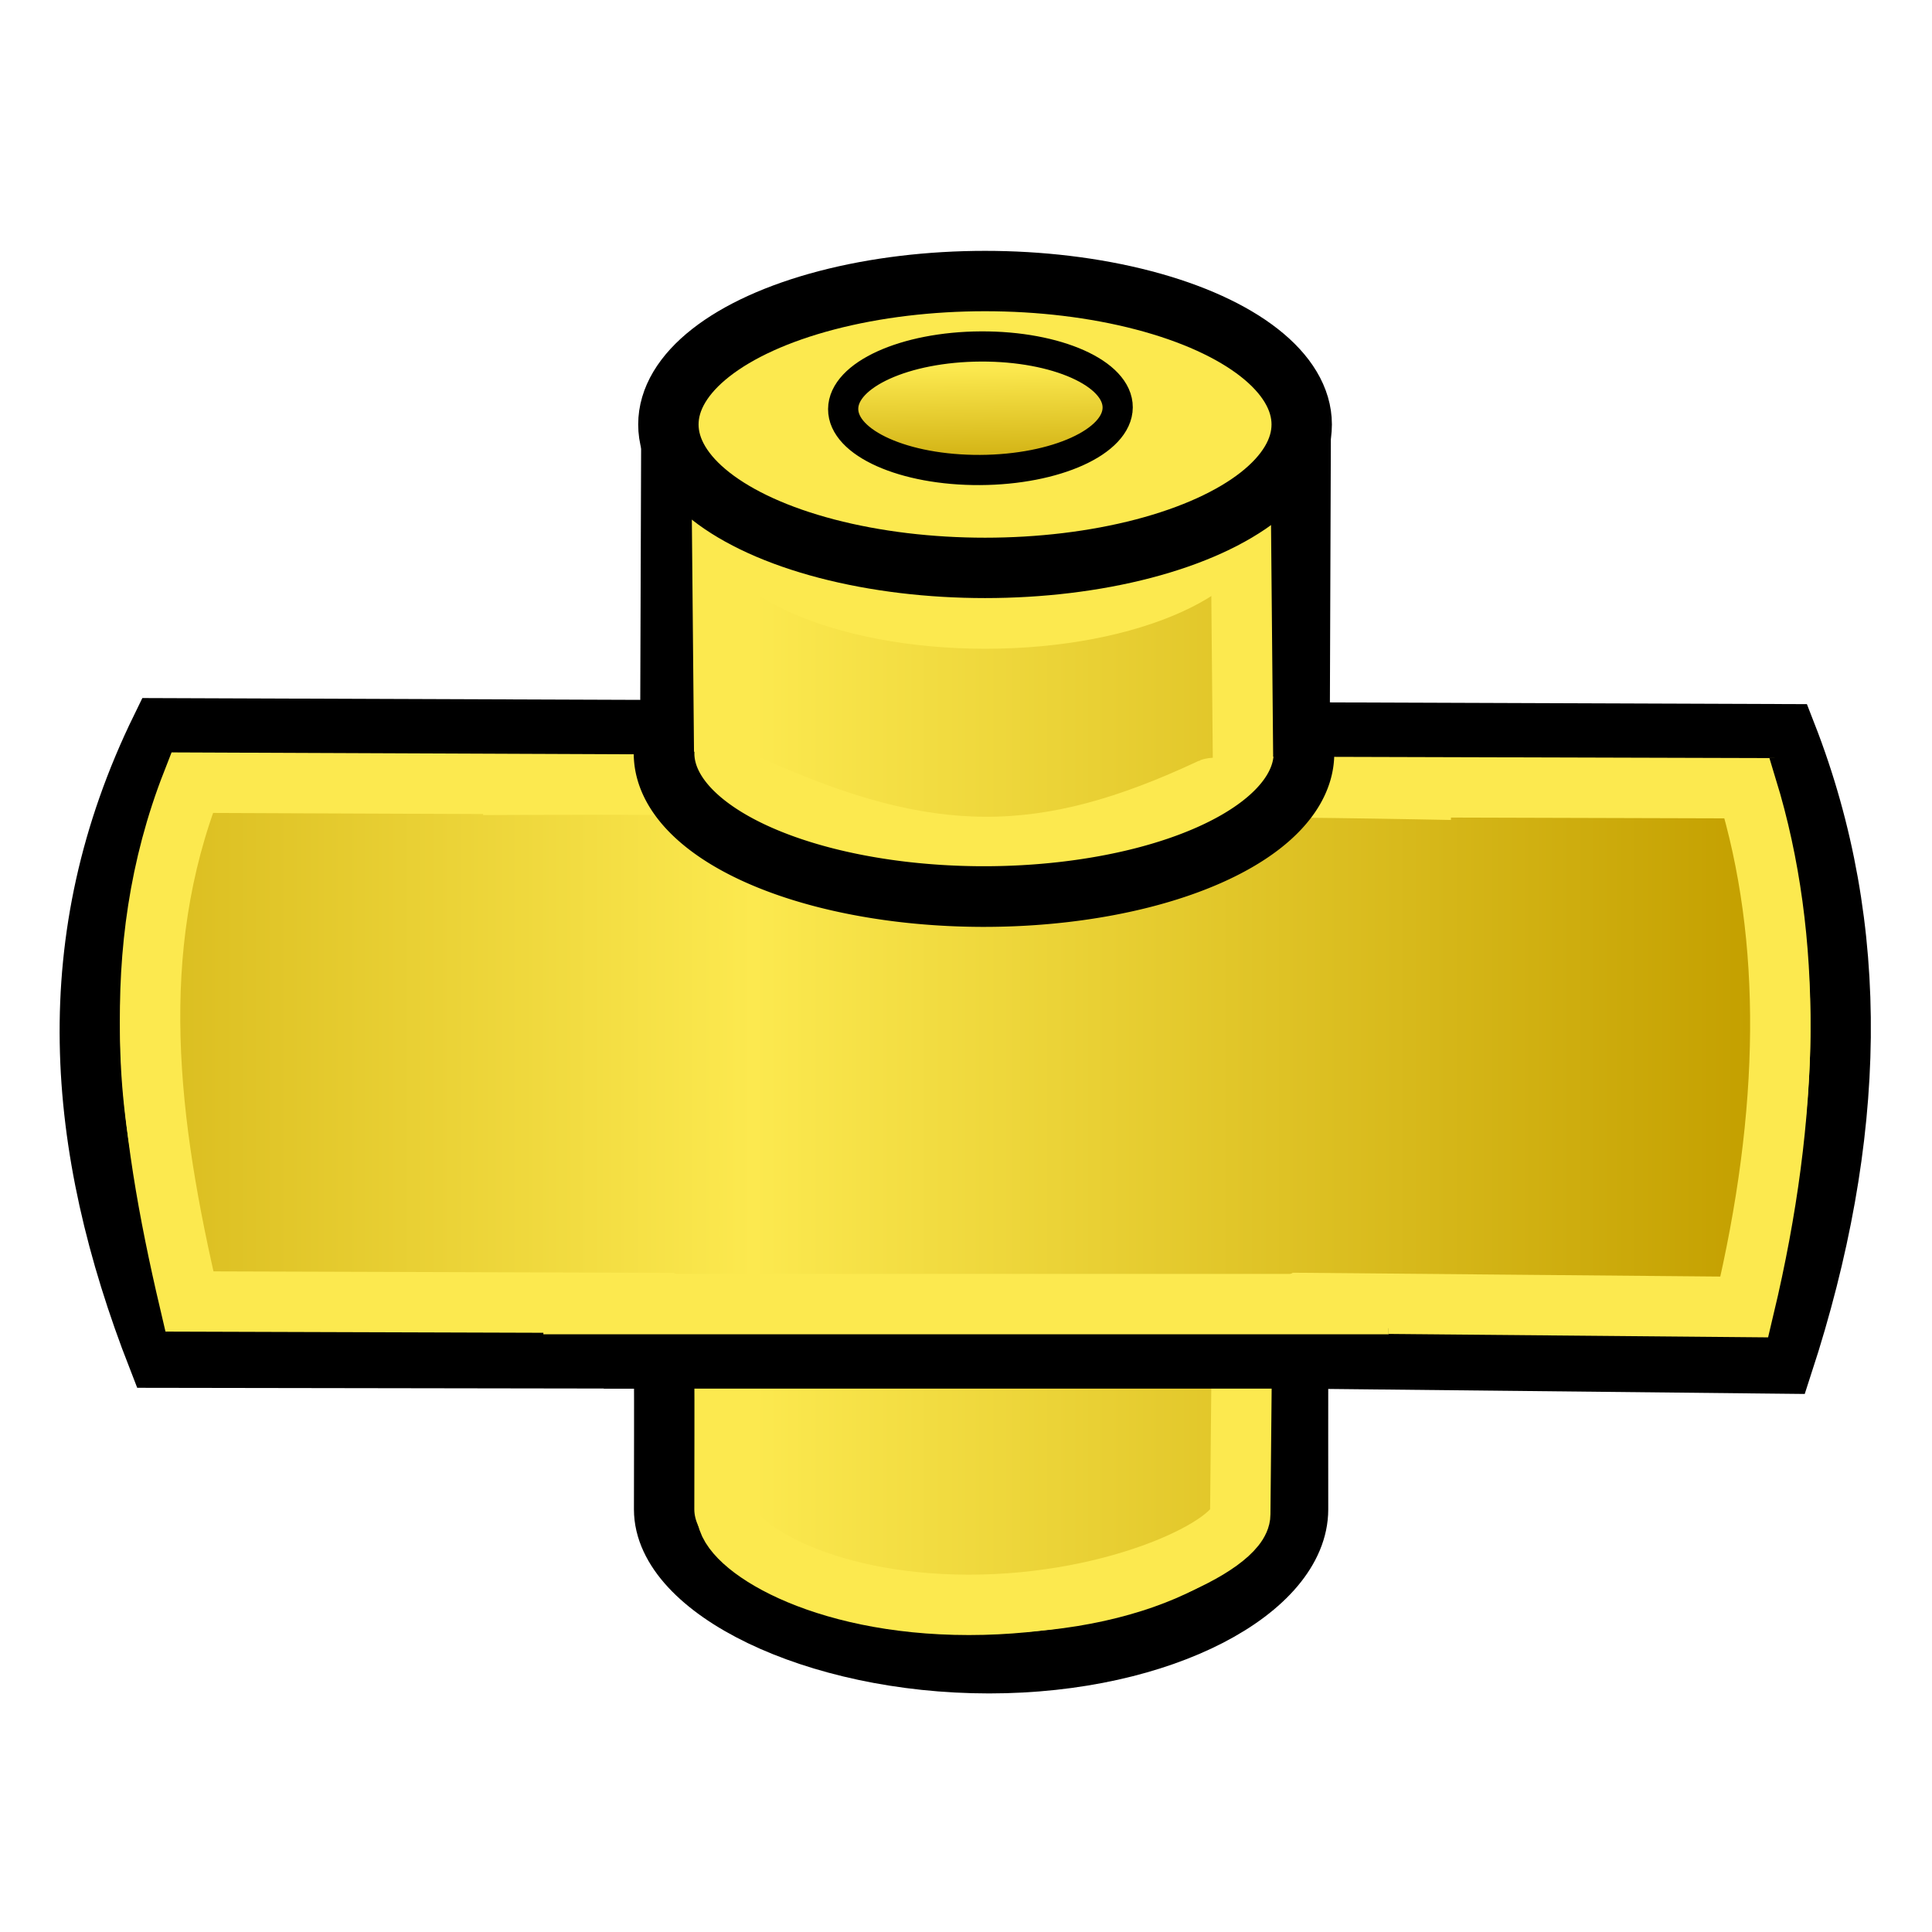
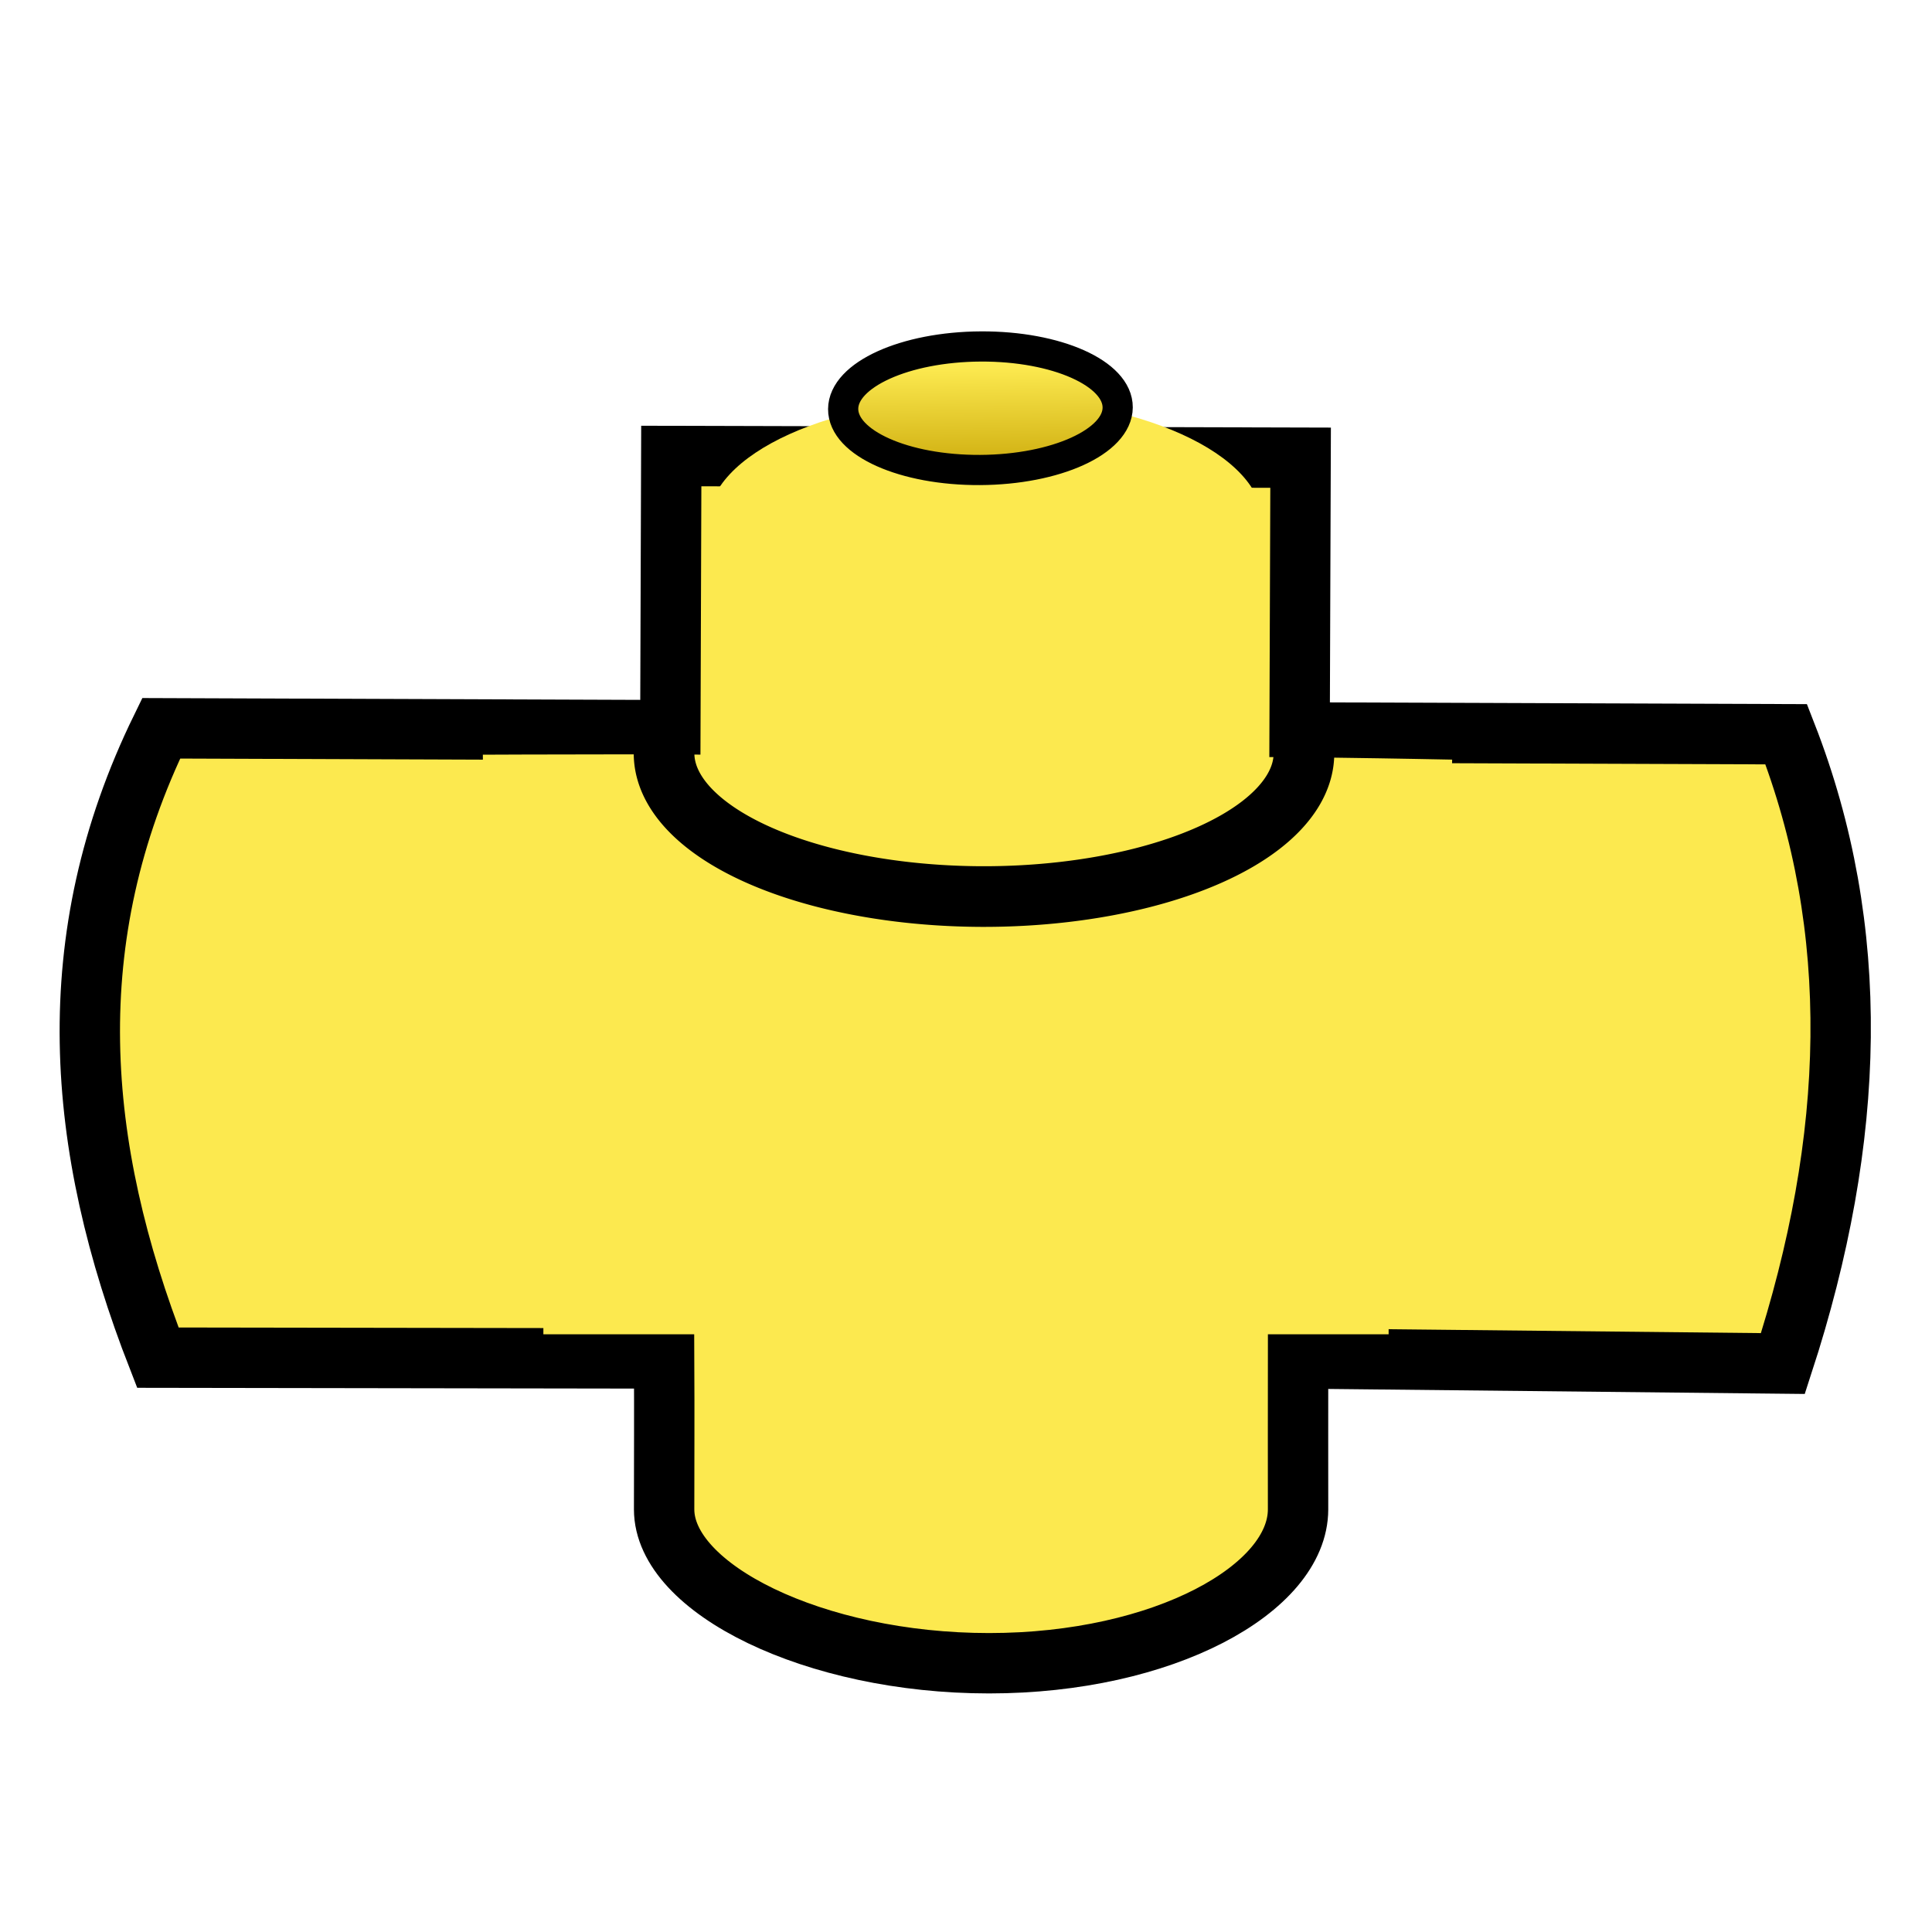
<svg xmlns="http://www.w3.org/2000/svg" xmlns:ns1="http://sodipodi.sourceforge.net/DTD/sodipodi-0.dtd" xmlns:ns2="http://www.inkscape.org/namespaces/inkscape" xmlns:xlink="http://www.w3.org/1999/xlink" width="64px" height="64px" id="svg2821" ns1:version="0.32" ns2:version="0.92.2 (unknown)" ns1:docname="CreateCross.svg" ns2:output_extension="org.inkscape.output.svg.inkscape" version="1.1">
  <defs id="defs2823">
    <linearGradient ns2:collect="always" id="linearGradient3801-4">
      <stop style="stop-color:#c4a000;stop-opacity:1" offset="0" id="stop3803" />
      <stop style="stop-color:#fce94f;stop-opacity:1" offset="1" id="stop3805" />
    </linearGradient>
    <radialGradient ns2:collect="always" xlink:href="#linearGradient3377" id="radialGradient3701" gradientUnits="userSpaceOnUse" cx="84.883" cy="77.043" fx="84.883" fy="77.043" r="19.467" gradientTransform="matrix(2.849,1.259,-0.404,0.915,-125.841,-100.258)" />
    <linearGradient id="linearGradient3377">
      <stop id="stop3379" offset="0" style="stop-color:#faff2b;stop-opacity:1;" />
      <stop id="stop3381" offset="1" style="stop-color:#ffaa00;stop-opacity:1;" />
    </linearGradient>
    <radialGradient ns2:collect="always" xlink:href="#linearGradient3377" id="radialGradient3699" gradientUnits="userSpaceOnUse" cx="76.383" cy="94.37" fx="76.383" fy="94.37" r="19.467" gradientTransform="matrix(0.982,0.189,-0.411,2.13,40.163,-121.116)" />
    <ns2:perspective ns1:type="inkscape:persp3d" ns2:vp_x="0 : 32 : 1" ns2:vp_y="0 : 1000 : 0" ns2:vp_z="64 : 32 : 1" ns2:persp3d-origin="32 : 21.333333 : 1" id="perspective2829" />
    <linearGradient ns2:collect="always" xlink:href="#linearGradient3801-4" id="linearGradient3807" x1="110" y1="35" x2="85" y2="35" gradientUnits="userSpaceOnUse" spreadMethod="reflect" gradientTransform="translate(-62)" />
    <linearGradient ns2:collect="always" xlink:href="#linearGradient3801-5" id="linearGradient3807-7" x1="110" y1="35" x2="85" y2="35" gradientUnits="userSpaceOnUse" spreadMethod="reflect" gradientTransform="translate(-62,-16)" />
    <linearGradient ns2:collect="always" id="linearGradient3801-5">
      <stop style="stop-color:#c4a000;stop-opacity:1" offset="0" id="stop3803-3" />
      <stop style="stop-color:#fce94f;stop-opacity:1" offset="1" id="stop3805-5" />
    </linearGradient>
    <linearGradient ns2:collect="always" xlink:href="#linearGradient3801-4" id="linearGradient1209" x1="-104.098" y1="136.587" x2="-32" y2="136.587" gradientUnits="userSpaceOnUse" gradientTransform="translate(-20,6)" />
    <linearGradient ns2:collect="always" xlink:href="#linearGradient3801-4" id="linearGradient1221" gradientUnits="userSpaceOnUse" gradientTransform="translate(-20,6)" x1="-104.098" y1="136.587" x2="-32" y2="136.587" />
    <linearGradient ns2:collect="always" xlink:href="#linearGradient3801-4" id="linearGradient1225" gradientUnits="userSpaceOnUse" gradientTransform="translate(-20,6)" x1="-104.098" y1="136.587" x2="-32" y2="136.587" />
    <linearGradient ns2:collect="always" xlink:href="#linearGradient3801-4" id="linearGradient1233" gradientUnits="userSpaceOnUse" gradientTransform="translate(-20,6)" x1="-38.247" y1="135.528" x2="-72.96" y2="135.528" />
    <linearGradient ns2:collect="always" xlink:href="#linearGradient3801-4" id="linearGradient1297" x1="-182.65" y1="117.507" x2="-182.684" y2="112.216" gradientUnits="userSpaceOnUse" gradientTransform="matrix(0.756,0,0,0.756,171.02,-72.482)" />
    <linearGradient ns2:collect="always" xlink:href="#linearGradient3801-4" id="linearGradient5016" gradientUnits="userSpaceOnUse" x1="-78.152" y1="135.958" x2="-95.508" y2="135.958" />
    <linearGradient ns2:collect="always" xlink:href="#linearGradient3801-4" id="linearGradient4604" x1="-11" y1="-3" x2="-44" y2="-3" gradientUnits="userSpaceOnUse" spreadMethod="reflect" gradientTransform="translate(68.975,37.113)" />
  </defs>
  <ns1:namedview id="base" pagecolor="#ffffff" bordercolor="#666666" borderopacity="1.0" ns2:pageopacity="0.0" ns2:pageshadow="2" ns2:zoom="14.416016" ns2:cx="16.978843" ns2:cy="27.394783" ns2:current-layer="layer1" showgrid="true" ns2:document-units="px" ns2:grid-bbox="true" ns2:window-width="1855" ns2:window-height="1176" ns2:window-x="65" ns2:window-y="24" ns2:window-maximized="1" ns2:snap-text-baseline="false" ns2:lockguides="true" showguides="false">
    <ns2:grid type="xygrid" id="grid2992" empspacing="2" visible="true" enabled="true" snapvisiblegridlinesonly="true" />
  </ns1:namedview>
  <g id="layer1" ns2:label="Layer 1" ns2:groupmode="layer">
    <path style="opacity:1;fill:#fce94f;fill-opacity:1;stroke:#000000;stroke-width:2;stroke-miterlimit:4.5;stroke-dasharray:none" d="m 22.237,15.106 -0.031,9.082 -16.867,-0.062 C 1.931,31.1 2.488,37.951 5.229,44.974 L 22,45 c 0.01,2.127 0,3 0,5 0.002,2.624 4.972,5.097 10.764,5.097 C 38.557,55.097 42.998,52.624 43,50 c 0,-2 -0.003,-2.582 0,-5 l 16.061,0.169 c 2.436,-7.48 2.626,-14.399 0.111,-20.846 l -16.121,-0.059 0.033,-9.102 z" id="rect852-3-6-7-5-2-7" ns2:connector-curvature="0" ns1:nodetypes="cccccccccccccc" />
-     <path ns2:connector-curvature="0" style="opacity:1;fill:url(#linearGradient4604);fill-opacity:1;stroke:#fce94f;stroke-width:2;stroke-miterlimit:4.5;stroke-dasharray:none" d="M 23.899,15.116 24,26 6.365,25.927 c -2.185,5.585 -1.475,11.279 -0.09,17.186 l 15.81,0.05 2.186,0.996 -0.186,6.004 c 0,1 3,3 8.013,3 4.987,-3.83e-4 8.987,-2 8.987,-3 l 0.057,-5.907 1.943,-1.093 14.697,0.132 c 1.532,-6.443 1.617,-12.197 0.092,-17.184 l -16.69,-0.048 -0.1,-10.9 z" id="rect852-3-6-7-5-2-7-3" ns1:nodetypes="cccccccscccccccc" />
    <ellipse style="opacity:1;fill:#fce94f;fill-opacity:1;stroke:none;stroke-width:1.752;stroke-miterlimit:4.5;stroke-dasharray:none" id="path929-62-5" cx="32.645" cy="17.328" rx="9.191" ry="4.163" />
-     <ellipse style="opacity:1;fill:#fce94f;fill-opacity:1;stroke:#000000;stroke-width:2;stroke-miterlimit:4.5;stroke-dasharray:none" id="path929-62" cx="32.631" cy="14.061" rx="10.49" ry="4.751" />
    <ellipse style="opacity:1;fill:url(#linearGradient1297);fill-opacity:1;stroke:#000000;stroke-width:1;stroke-miterlimit:4.5;stroke-dasharray:none" id="path929-62-6-88-8" cx="32.56" cy="13.686" rx="4.547" ry="2.046" transform="matrix(1,-0.005,-0.006,1,0,0)" />
    <path style="fill:none;fill-rule:evenodd;stroke:#fce94f;stroke-width:2;stroke-linecap:butt;stroke-linejoin:miter;stroke-miterlimit:4;stroke-dasharray:none;stroke-opacity:1" d="m 16,26 c 0,0 8.678,-0.041 8.851,0.037 5.955,2.7 9.766,2.659 15.268,0.079 0.235,-0.11 7.965,0.047 7.965,0.047" id="path4645-6-7-5" ns2:connector-curvature="0" ns1:nodetypes="cssc" />
-     <path style="fill:none;fill-rule:evenodd;stroke:#000000;stroke-width:2;stroke-linecap:butt;stroke-linejoin:miter;stroke-opacity:1;stroke-miterlimit:4;stroke-dasharray:none" d="M 20,45 H 46" id="path845" ns2:connector-curvature="0" />
    <path style="fill:none;fill-rule:evenodd;stroke:#fce94f;stroke-width:2;stroke-linecap:butt;stroke-linejoin:miter;stroke-miterlimit:4;stroke-dasharray:none;stroke-opacity:1" d="M 18,43.2 H 46" id="path843" ns2:connector-curvature="0" />
    <path style="opacity:1;fill:none;fill-opacity:1;stroke:#000000;stroke-width:2.009;stroke-miterlimit:4.5;stroke-dasharray:none" id="path929-62-3" ns1:type="arc" ns1:cx="32.596409" ns1:cy="24.954781" ns1:rx="10.59867" ns1:ry="4.7447448" ns1:start="0" ns1:end="3.1622453" d="m 43.195,24.955 a 10.599,4.745 0 0 1 -5.363,4.125 10.599,4.745 0 0 1 -10.661,-0.049 10.599,4.745 0 0 1 -5.171,-4.174" ns1:open="true" />
  </g>
</svg>